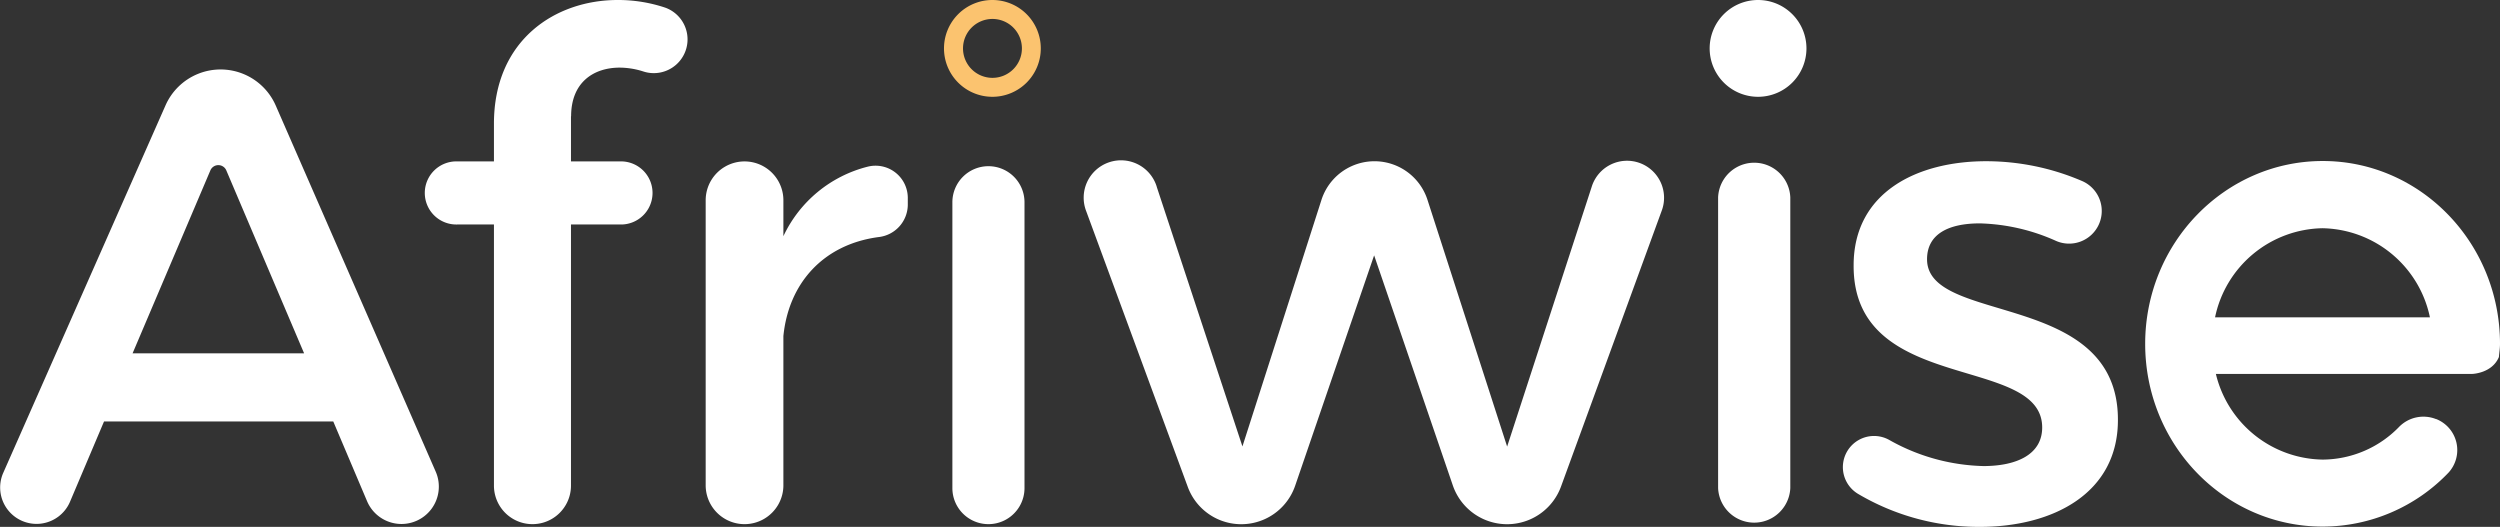
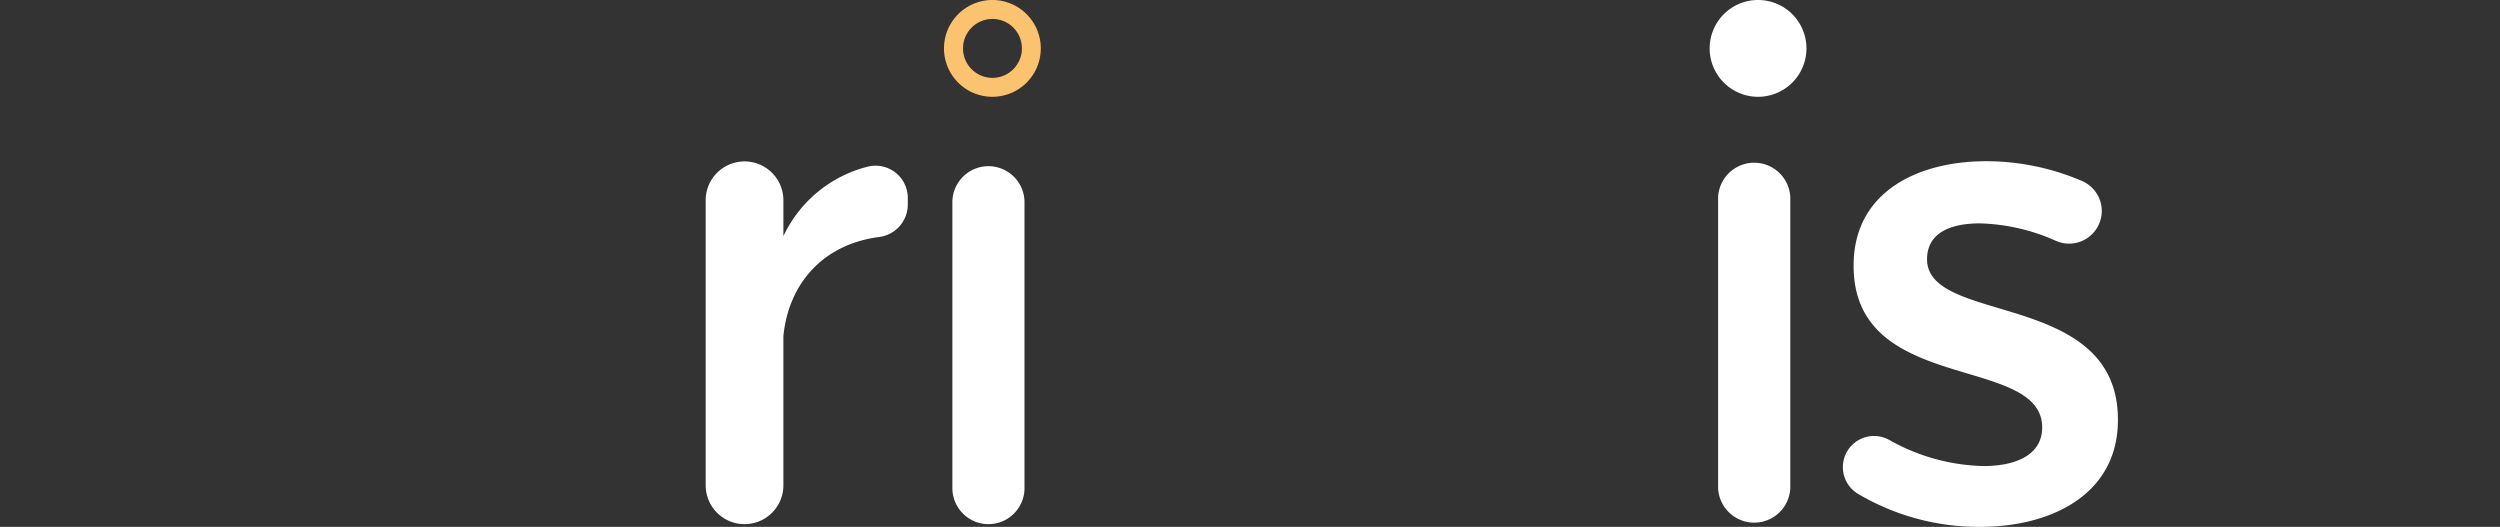
<svg xmlns="http://www.w3.org/2000/svg" viewBox="0 0 366.74 77.29">
  <rect x="0" y="0" width="366.74" height="77.29" fill="#333333" stroke="none" />
  <defs>
    <style>.cls-1{fill:#fff;}.cls-2{fill:#fbc36f;}</style>
  </defs>
  <title>Asset 2</title>
  <g id="Layer_2" data-name="Layer 2">
    <g id="Layer_1-2" data-name="Layer 1">
-       <path class="cls-1" d="M44.61,51.83,33.2,25a1.27,1.27,0,0,0-2.34,0L19.45,51.83Zm4.28,10H15.26l-5,11.8A5.33,5.33,0,1,1,.46,69.4L24.28,15.46a8.83,8.83,0,0,1,16.16,0L63.93,69.22a5.48,5.48,0,1,1-10.07,4.33Z" />
-       <path class="cls-1" d="M83.76,17.06v6.62h7.55a4.63,4.63,0,0,1,0,9.25H83.76V71.24a5.65,5.65,0,0,1-11.3,0V32.93h-5.3a4.63,4.63,0,1,1,0-9.25h5.3V18.15C72.46,5.85,81.48,0,90.61,0a21.72,21.72,0,0,1,7,1.13,4.95,4.95,0,0,1-3.28,9.34,11.51,11.51,0,0,0-3.41-.55c-3.87,0-7.14,2.18-7.14,7.14" />
      <path class="cls-1" d="M133.17,29v1.09a4.81,4.81,0,0,1-4.31,4.69c-8.11,1.09-13.17,6.79-13.94,14.52V71.19a5.7,5.7,0,0,1-11.4,0V29.38a5.7,5.7,0,0,1,11.4,0v5.27a18.72,18.72,0,0,1,12.37-10.2A4.73,4.73,0,0,1,133.17,29" />
      <path class="cls-1" d="M145,24.38a5.29,5.29,0,0,1,5.29,5.29V71.6a5.29,5.29,0,1,1-10.58,0V29.67A5.29,5.29,0,0,1,145,24.38" />
-       <path class="cls-1" d="M169.69,27.41l12.57,38.08,11.59-36.16a8.17,8.17,0,0,1,15.56,0l11.68,36.18,12.4-38.09a5.43,5.43,0,1,1,10.26,3.54L229,71.36a8.42,8.42,0,0,1-15.88-.16L201.58,37.46,190,71.24a8.36,8.36,0,0,1-15.76.18L159.35,31a5.48,5.48,0,1,1,10.34-3.61" />
      <path class="cls-1" d="M262.63,28.94V71.6a5.3,5.3,0,0,1-10.59,0V28.94a5.3,5.3,0,0,1,10.59,0" />
      <path class="cls-1" d="M290.42,32.77c-4.46,0-7.73,1.49-7.73,5.26,0,9.71,28.06,4.46,28,23.59,0,10.81-9.62,15.67-20.23,15.67a34.77,34.77,0,0,1-17.94-4.87,4.57,4.57,0,0,1,4.68-7.85,29.45,29.45,0,0,0,13.76,3.8c4.85,0,8.62-1.69,8.62-5.66,0-10.8-27.76-4.75-27.66-23.79,0-10.71,9.32-15.27,19.43-15.27a35.66,35.66,0,0,1,14,2.87,4.79,4.79,0,1,1-3.87,8.76,29,29,0,0,0-11-2.51" />
      <path class="cls-2" d="M145.59,0a7.1,7.1,0,1,0,7.09,7.1A7.1,7.1,0,0,0,145.59,0m0,2.78a4.32,4.32,0,1,1-4.32,4.32,4.32,4.32,0,0,1,4.32-4.32" />
      <path class="cls-1" d="M257.9,0h0A7.1,7.1,0,1,0,265,7.1,7.1,7.1,0,0,0,257.9,0" />
-       <path class="cls-1" d="M340.7,33.48a16.41,16.41,0,0,1,15.76,13.07H324.94A16.4,16.4,0,0,1,340.7,33.48m16.66,28a5,5,0,0,0-5.46,1.18,15.71,15.71,0,0,1-11.2,4.76,16.37,16.37,0,0,1-15.64-12.57H362.7s2.89-.09,3.88-2.48c.05-.65.16-1.27.16-1.93,0-14.81-11.66-26.82-26-26.82s-26.05,12-26.05,26.82,11.66,26.81,26.05,26.81a25.56,25.56,0,0,0,18.46-7.93,4.9,4.9,0,0,0-1.8-7.84" />
    </g>
  </g>
</svg>